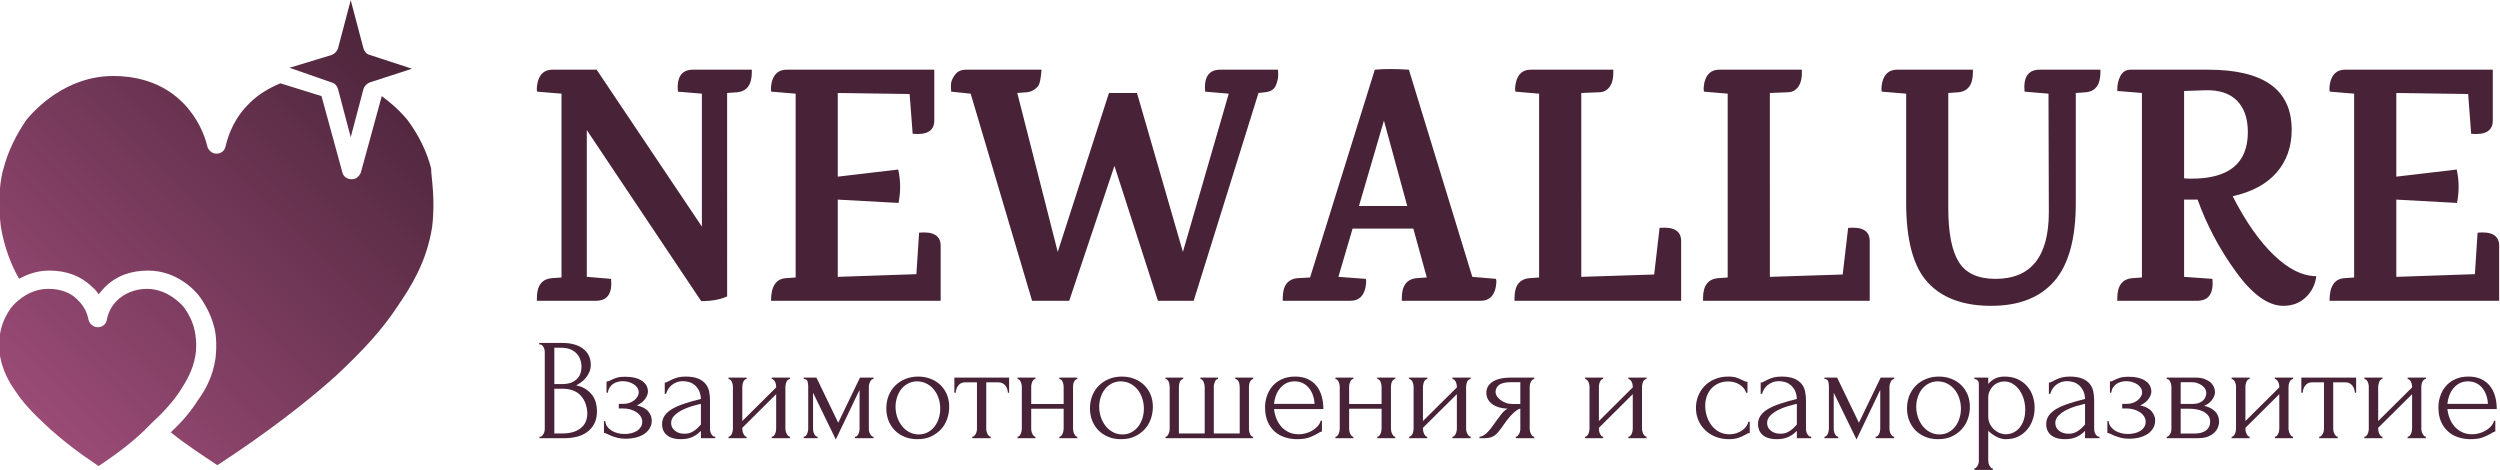
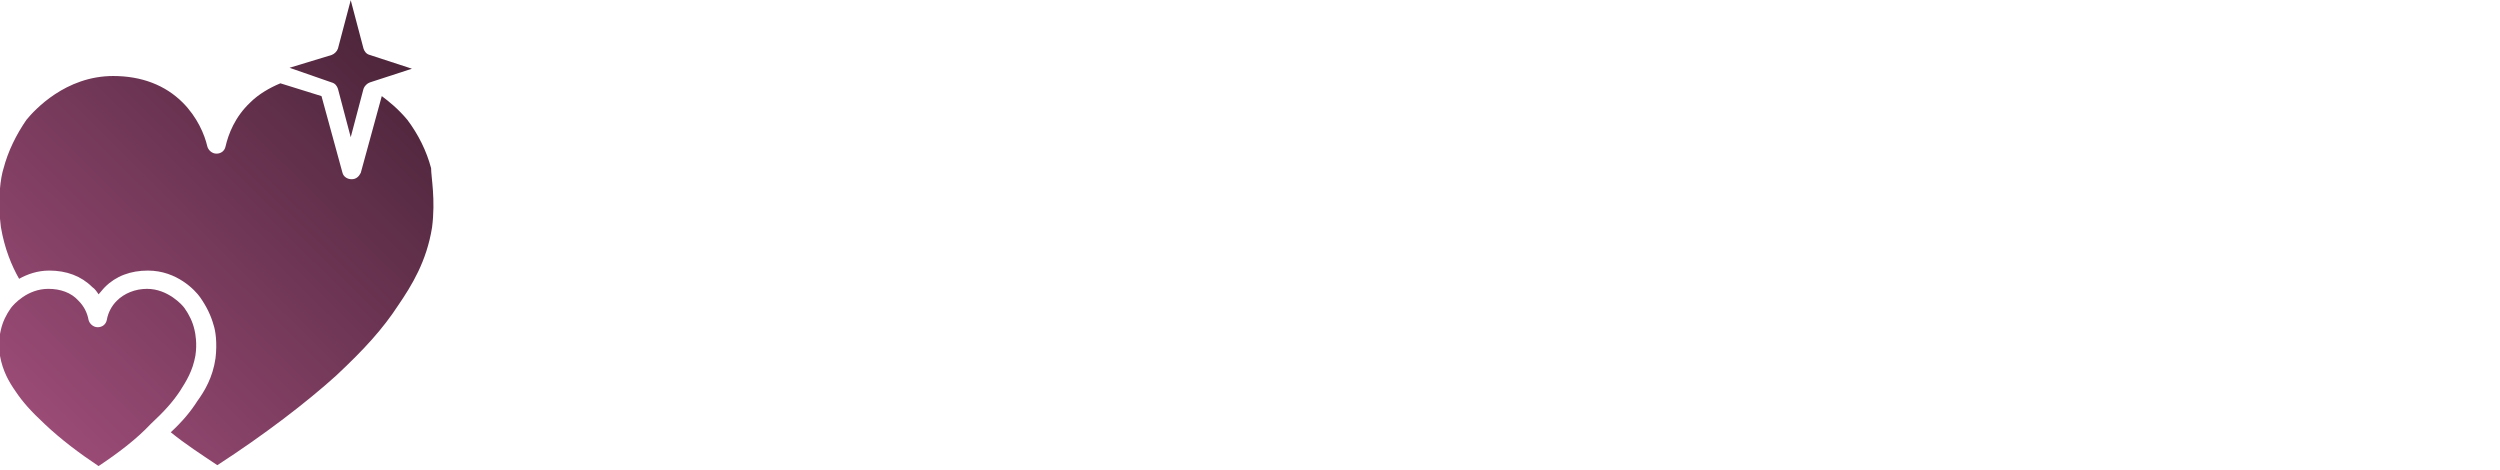
<svg xmlns="http://www.w3.org/2000/svg" viewBox="0 0 1787000 335780">
  <defs>
    <linearGradient id="id0" x1="-6820" x2="311890" y1="324670" y2="2870" gradientUnits="userSpaceOnUse">
      <stop offset="0" style="stop-opacity:1;stop-color:#9e4d79" />
      <stop offset=".051" style="stop-opacity:1;stop-color:#9e4d79" />
      <stop offset=".949" style="stop-opacity:1;stop-color:#482337" />
      <stop offset="1" style="stop-opacity:1;stop-color:#482337" />
    </linearGradient>
    <style>.fil0{fill:#482337;fill-rule:nonzero}</style>
  </defs>
-   <path d="M385660 312180v1030h18190c2910 0 5740-360 8490-1030 2750-680 5180-1800 7340-3350 2130-1550 3850-3540 5110-5970 1300-2430 1930-5460 1930-9040 0-1840-240-3750-710-5660s-1300-3740-2480-5410c-1180-1680-2750-3190-4630-4500-1890-1280-4290-2230-7110-2790 1100-520 2240-1240 3450-2110 1220-840 2360-1910 3420-3150 1020-1230 1890-2630 2590-4220 670-1550 1030-3350 1030-5340 0-4700-1810-8440-5350-11270-3570-2780-8520-4220-14810-4220h-16700v1040h510c550 0 1060 200 1490 560 440 390 830 870 1100 1470 320 560 560 1150 670 1790 160 600 200 1160 200 1630v54880c0 560-40 1160-200 1790-110 640-350 1280-670 1800-270 550-660 1030-1060 1470-390 400-820 600-1330 600h-470zm34140-17730v1120c0 4460-1570 7970-4710 10470-3150 2510-7470 3790-12970 3790h-5890v-31980h5690c5430 0 9630 1430 12620 4340 2980 2870 4750 6970 5260 12260zm-4160-32890v720c0 1390-200 2780-590 4220-440 1430-1180 2790-2240 3980-1100 1190-2560 2190-4320 2950-1810 750-4130 1110-7000 1110h-5260v-25960h5070c4280 0 7700 1150 10210 3500 2550 2310 3930 5500 4130 9480zm47500 18440c0-3310-1420-5900-4320-7810-2870-1950-6960-2900-12260-2900-2360 0-4320 270-5900 750-1570 520-2860 1080-3960 1630-590 320-1140 600-1620 760-470 160-980 240-1530 240v8050h910c190-1440 620-2670 1290-3710 630-1030 1460-1870 2440-2550 980-710 2080-1190 3300-1510s2470-480 3770-480c1410 0 2790 200 4130 600 1290 360 2510 880 3570 1590 1100 680 1970 1520 2600 2470 660 960 980 2070 980 3310 0 1030-280 2030-870 3020-590 1000-1330 1870-2280 2630-940 760-2080 1400-3410 1870-1340 480-2720 720-4130 720h-3540v3300h3230c1570 0 3140 200 4750 600 1570 440 3060 1040 4360 1870 1340 840 2400 1840 3220 3030 790 1200 1220 2550 1220 4060 0 1480-390 2750-1140 3830-750 1110-1690 2030-2870 2740-1210 720-2550 1240-4080 1600s-3070 510-4640 510c-1690 0-3340-190-4910-630-1610-400-3030-1000-4280-1790-1260-800-2280-1760-3110-2870-820-1160-1290-2430-1410-3900h-940v8360c470 0 1130 240 2000 680 820 430 1930 910 3180 1430 1300 520 2830 990 4600 1470 1770 440 3770 640 6010 640 2360 0 4640-280 6840-800 2240-550 4200-1390 5930-2460 1730-1120 3100-2510 4090-4150 1020-1630 1530-3540 1530-5650 0-2270-830-4420-2480-6450s-4400-3470-8210-4310c2480-1070 4400-2580 5820-4460 1410-1910 2120-3660 2120-5330zm37870 33210h10260v-1030c-1140 0-2080-600-2750-1800-670-1190-1020-2500-1020-3860v-20430c0-2110-200-4220-590-6250-430-1990-1260-3820-2520-5380-1250-1590-3020-2860-5340-3820-2280-960-5300-1470-9040-1470-2240 0-4160 240-5730 670-1610 480-2950 960-4090 1520-1100 550-2080 1030-2910 1470-780 480-1530 680-2120 680v8040h900c360-1070 830-2190 1500-3300 630-1080 1450-2070 2470-2910 1020-880 2200-1550 3580-2070 1330-520 2910-800 4670-800 1020 0 2240 160 3660 480 1410 320 2790 920 4080 1870 1260 920 2400 2190 3340 3860 950 1640 1500 3790 1650 6500-4440 1070-8330 2190-11780 3340-3420 1120-6290 2390-8690 3740-2350 1400-4160 2990-5420 4780-1260 1760-1880 3830-1880 6180 0 1430 230 2820 740 4100 510 1310 1300 2470 2400 3460 1100 1000 2470 1790 4160 2310 1690 560 3740 840 6090 840 3150 0 5820-480 8020-1440 2200-950 4120-2300 5850-4020l510-510v5250zm0-9790-1140 1230c-1410 1590-2980 2870-4670 3860-1690 1000-3660 1520-5900 1520-2860 0-5140-720-6910-2190-1770-1440-2670-3270-2670-5460 0-1990 750-3740 2240-5260 1490-1510 3300-2820 5420-3900 2080-1110 4320-1990 6640-2710 2360-670 4320-1230 5970-1630l1020-200v14740zm60390 3100v-30230c0-470 80-1030 240-1630 120-630 310-1230 550-1750 230-560 590-1040 1020-1390 430-400 900-600 1450-600v-1000h-13000v1000c470 0 900 200 1340 600 390 350 740 830 980 1390 270 520 510 1120 630 1750 110 600 190 1160 190 1630v640l-24200 24020v-24660c0-470 80-1030 200-1630 150-630 310-1230 550-1750 230-560 550-1040 940-1390 350-400 820-600 1370-600v-1000h-12920v1000c470 0 900 200 1290 600 440 350 750 830 1030 1390 270 520 470 1120 630 1750 110 600 190 1160 190 1630v30230c0 560-80 1160-190 1790-160 640-360 1280-630 1880-280 550-590 1030-1030 1430-390 360-820 560-1290 560v1030h12920v-1030c-470 0-900-200-1290-600-360-440-670-920-950-1470-270-520-470-1160-620-1800-120-630-200-1230-200-1790v-720l24200-24050v24770c0 560-80 1160-190 1790-120 640-360 1280-630 1880-240 550-590 1030-980 1430-440 360-870 560-1340 560v1030h13000v-1030c-390 0-820-200-1250-600-440-440-790-920-1060-1470-280-520-510-1160-670-1800-160-630-280-1230-280-1790zm59650 0v-30230c0-1030 270-2190 900-3460 590-1270 1410-1910 2440-1910v-1000h-9670l-15560 32260-15560-32260h-9070v1000c1490 0 2390 600 2710 1750 310 1200 470 2390 470 3620v30230c0 560-80 1160-240 1790-120 640-310 1280-550 1800-230 550-550 1030-940 1470-430 400-900 600-1450 600v1030h9900v-1030c-550 0-1020-200-1460-600-390-440-740-920-1020-1470-230-520-470-1160-590-1800-150-630-190-1230-190-1790v-25800l16260 33410 16980-35450v27840c0 560-40 1160-200 1790-120 640-320 1280-590 1880-270 550-630 1030-1020 1430-430 360-910 560-1460 560v1030h13250v-1030c-550 0-1030-200-1420-600-430-440-780-920-1060-1470-310-520-550-1160-670-1800-160-630-190-1230-190-1790zm34650 7410c3730 0 7030-640 9820-1950 2830-1320 5190-3030 7150-5180 1930-2110 3380-4580 4360-7370 990-2780 1460-5650 1460-8600 0-3140-510-6050-1610-8720-1100-2630-2600-4900-4560-6850-2000-1910-4320-3430-7030-4460-2710-1080-5700-1630-8960-1630s-6290 550-9040 1670c-2790 1110-5180 2630-7230 4620-2040 1990-3650 4380-4790 7170-1140 2780-1730 5850-1730 9240 0 3140 510 6090 1570 8760s2560 5010 4480 6970c1930 1950 4240 3500 6960 4620 2750 1150 5770 1710 9150 1710zm-590-41340c2830 0 5340 600 7470 1750 2160 1160 3920 2710 5340 4580 1410 1910 2470 3990 3140 6300 710 2310 1020 4570 1020 6850 0 2190-310 4420-940 6610-670 2190-1610 4180-2910 5930-1290 1750-2900 3190-4830 4260-1920 1120-4160 1670-6680 1670-2470 0-4750-550-6800-1670-2040-1070-3770-2550-5220-4420-1490-1870-2590-3980-3380-6330-790-2390-1180-4860-1180-7370 0-2230 350-4380 980-6530 630-2110 1610-4020 2830-5700 1260-1710 2830-3060 4720-4140 1840-1070 4000-1670 6440-1790zm65300 8130h900v-10800h-39130v10800h1020c0-760 120-1560 400-2470 270-880 660-1680 1180-2430 510-720 1130-1320 1960-1790 820-480 1770-720 2870-720h8720v33210c0 560-40 1160-200 1790-110 640-350 1280-660 1800-280 550-670 1030-1060 1470-400 400-870 600-1420 600v1030h13200v-1030c-510 0-980-200-1330-600-400-440-750-920-1030-1510-310-600-550-1200-660-1800-160-630-200-1190-200-1750v-33210h8920c1100 0 2040 240 2870 720 820 470 1490 1070 2040 1790 550 750 940 1550 1220 2430 270 910 390 1710 390 2470zm16700 25800v-14340h23180v14340c0 560-80 1160-200 1790-150 640-350 1280-620 1880-280 550-590 1030-950 1430-390 360-820 560-1290 560v1030h12840v-1030c-470 0-900-200-1290-600-360-440-670-920-950-1470-270-520-470-1160-620-1800-120-630-200-1230-200-1790v-30230c0-470 40-1030 160-1630 80-630 270-1230 550-1750 270-560 590-1040 980-1390 350-400 820-600 1370-600v-1000h-12840v1000c550 0 1020 200 1370 600 390 350 710 830 940 1390 240 520 400 1120 550 1750 120 600 200 1160 200 1630v12470h-23180v-12470c0-470 40-1030 200-1630 110-630 310-1230 550-1750 230-560 550-1040 900-1390 390-400 870-600 1380-600v-1000h-12810v1000c470 0 900 200 1290 600 360 350 670 830 950 1390 270 520 470 1120 620 1750 120 600 200 1160 200 1630v30230c0 560-80 1160-200 1790-150 640-350 1280-620 1880-280 550-590 1030-950 1430-390 360-820 560-1290 560v1030h12810v-1030c-480 0-870-200-1260-600-360-440-710-920-980-1470-240-520-480-1160-590-1800-160-630-200-1230-200-1790zm64160 7410c3730 0 7030-640 9820-1950 2830-1320 5190-3030 7150-5180 1930-2110 3380-4580 4370-7370 980-2780 1450-5650 1450-8600 0-3140-510-6050-1610-8720-1100-2630-2590-4900-4600-6850-1960-1910-4280-3430-6990-4460-2710-1080-5700-1630-8960-1630s-6290 550-9040 1670c-2790 1110-5180 2630-7230 4620-2040 1990-3650 4380-4790 7170-1140 2780-1730 5850-1730 9240 0 3140 510 6090 1570 8760s2560 5010 4480 6970c1930 1950 4250 3500 6960 4620 2710 1150 5770 1710 9150 1710zm-590-41340c2830 0 5350 600 7470 1750 2160 1160 3930 2710 5340 4580 1410 1910 2480 3990 3140 6300 710 2310 1020 4570 1020 6850 0 2190-310 4420-940 6610-670 2190-1610 4180-2910 5930-1290 1750-2900 3190-4830 4260-1920 1120-4160 1670-6680 1670-2510 0-4750-550-6790-1670-2050-1070-3780-2550-5230-4420-1490-1870-2590-3980-3380-6330-790-2390-1180-4860-1180-7370 0-2230 360-4380 980-6530 630-2110 1580-4020 2830-5700 1260-1710 2830-3060 4720-4140 1840-1070 4010-1670 6440-1790zm42000 37240v-33220c0-470 80-1070 160-1750 120-680 280-1310 510-1870 240-560 550-1040 980-1430 400-400 870-640 1420-640v-1000h-12610v1000c550 0 980 240 1370 640 350 390 670 870 900 1430 240 560 400 1190 510 1870 120 680 160 1280 160 1750v30190c0 520-80 1040-190 1670-160 600-360 1200-630 1750-280 560-550 1000-910 1400-350 360-740 560-1210 560v1030h62550v-1030c-480 0-910-200-1260-560-390-400-710-840-950-1400-230-550-390-1150-540-1750-120-630-200-1150-200-1670v-30190c0-470 40-1070 160-1750 110-680 270-1310 550-1870 270-560 590-1040 980-1430 350-400 820-640 1370-640v-1000h-12840v1000c620 0 1130 240 1530 640 430 390 740 870 980 1430s390 1190 510 1870c80 680 160 1280 160 1750v33220h-18510v-33740c0-390 40-910 200-1510 120-550 310-1150 550-1670 230-560 550-1040 900-1390 400-400 830-600 1380-600v-1000h-12610v1000c470 0 900 240 1330 640 390 390 710 870 940 1430 240 560 440 1190 590 1870 120 680 200 1280 200 1750v33220h-18430zm67980-17450h35280c0-3380-390-6450-1220-9270-830-2830-2040-5260-3690-7330-1690-2070-3780-3670-6330-4860-2550-1160-5500-1750-8920-1750-3770 0-7030 670-9740 1990-2710 1270-4950 2980-6680 5090-1730 2080-2990 4470-3850 7050-870 2630-1260 5180-1260 7730 0 3980 630 7450 1850 10320 1250 2900 2940 5250 5070 7120 2080 1880 4510 3230 7260 4100 2750 920 5620 1360 8690 1360 3810 0 6840-480 9150-1390 2320-920 4130-1800 5500-2630 670-400 1260-760 1770-1040s980-400 1380-400v-7720h-910c-390 1510-1180 2860-2280 4060-1130 1190-2390 2230-3810 3030-1450 830-2980 1470-4630 1910-1690 440-3260 670-4760 670-2750 0-5220-470-7310-1470-2120-990-3890-2350-5340-3980-1450-1670-2630-3550-3500-5740-900-2150-1450-4460-1720-6850zm14730-19790c2320 0 4360 480 6090 1400 1770 910 3220 2150 4400 3660 1140 1510 2040 3220 2670 5140 670 1950 1020 3900 1100 5890h-28990c190-1950 620-3860 1290-5770 710-1960 1650-3670 2870-5180s2670-2750 4400-3700c1770-960 3810-1440 6170-1440zm38980 33930v-14340h23180v14340c0 560-80 1160-200 1790-160 640-350 1280-630 1880-270 550-590 1030-940 1430-390 360-830 560-1300 560v1030h12850v-1030c-470 0-900-200-1300-600-350-440-670-920-940-1470-270-520-470-1160-630-1800-120-630-200-1230-200-1790v-30230c0-470 40-1030 160-1630 80-630 280-1230 550-1750 280-560 590-1040 990-1390 350-400 820-600 1370-600v-1000h-12850v1000c550 0 1020 200 1380 600 390 350 700 830 940 1390 240 520 390 1120 550 1750 120 600 200 1160 200 1630v12470h-23180v-12470c0-470 30-1030 190-1630 120-630 320-1230 550-1750 240-560 550-1040 910-1390 390-400 860-600 1370-600v-1000h-12810v1000c470 0 910 200 1300 600 350 350 670 830 940 1390 280 520 470 1120 630 1750 120 600 200 1160 200 1630v30230c0 560-80 1160-200 1790-160 640-350 1280-630 1880-270 550-590 1030-940 1430-390 360-830 560-1300 560v1030h12810v-1030c-470 0-860-200-1260-600-350-440-700-920-980-1470-230-520-470-1160-590-1800-160-630-190-1230-190-1790zm83610 0v-30230c0-470 70-1030 190-1630 160-630 320-1230 550-1750 240-560 590-1040 1020-1390 440-400 950-600 1500-600v-1000h-13050v1000c470 0 940 200 1340 600 390 350 740 830 1020 1390 270 520 470 1120 590 1750 160 600 230 1160 230 1630v640l-24240 24020v-24660c0-470 80-1030 240-1630 120-630 310-1230 550-1750 230-560 550-1040 900-1390 390-400 830-600 1380-600v-1000h-12930v1000c470 0 940 200 1340 600 390 350 740 830 1020 1390 270 520 470 1120 590 1750 150 600 230 1160 230 1630v30230c0 560-80 1160-230 1790-120 640-320 1280-590 1880-280 550-630 1030-1020 1430-400 360-870 560-1340 560v1030h12930v-1030c-470 0-910-200-1260-600-390-440-710-920-980-1470-280-520-470-1160-590-1800-160-630-240-1230-240-1790v-720l24240-24050v24770c0 560-70 1160-230 1790-120 640-320 1280-590 1880-280 550-630 1030-1020 1430-400 360-870 560-1340 560v1030h13050v-1030c-440 0-830-200-1300-600-430-440-790-920-1060-1470-280-520-470-1160-670-1800-160-630-230-1230-230-1790zm45450 0v-30230c0-470 80-1030 200-1630 160-630 390-1230 670-1750 310-560 670-1040 1020-1390 390-400 830-600 1380-600v-1000h-16780c-3110 0-5780 280-7980 880-2200 560-4040 1350-5460 2350-1410 990-2440 2150-3100 3460-630 1320-950 2670-950 4110 0 1510 320 2940 950 4300 660 1350 1610 2510 2900 3540 1300 1040 2870 1870 4800 2470 1880 640 4040 1000 6480 1040-1530 910-2950 2110-4160 3660-1220 1550-2400 3110-3540 4700l-3180 4420c-510 760-1140 1590-1890 2430-710 870-1450 1670-2280 2390-820 710-1650 1310-2470 1790-870 480-1690 720-2520 720v1030h3770c1580 0 2910-160 4090-520 1140-350 2120-830 2990-1430 860-640 1610-1310 2280-2110 700-800 1370-1630 2040-2550 350-560 750-1110 1220-1750 470-600 1060-1400 1730-2350 820-1190 1690-2350 2670-3510 940-1190 1920-2270 2940-3260 990-1000 2010-1830 2950-2470s1770-1040 2520-1190v14450c0 560-40 1160-200 1790-120 640-350 1280-670 1800-270 550-630 1030-1060 1470-390 400-820 600-1300 600v1030h13210v-1030c-550 0-990-200-1380-560-350-400-710-880-1020-1430-280-600-510-1240-670-1880-120-630-200-1230-200-1790zm-24390-26400c0-1990 820-3670 2470-4940 1690-1310 4560-1990 8610-1990h6600v15570h-5700c-1610 0-3150-240-4560-760-1410-510-2710-1190-3810-2030-1140-790-2000-1750-2670-2750-630-1030-940-2070-940-3100zm104660 26400v-30230c0-470 80-1030 200-1630 160-630 310-1230 550-1750 280-560 590-1040 1020-1390 470-400 950-600 1500-600v-1000h-13010v1000c470 0 900 200 1300 600 430 350 740 830 1020 1390 270 520 470 1120 630 1750 110 600 190 1160 190 1630v640l-24200 24020v-24660c0-470 40-1030 200-1630 120-630 310-1230 550-1750 230-560 550-1040 900-1390 390-400 830-600 1380-600v-1000h-12930v1000c510 0 940 200 1330 600 400 350 750 830 1030 1390 270 520 470 1120 630 1750 110 600 190 1160 190 1630v30230c0 560-80 1160-190 1790-160 640-360 1280-630 1880-280 550-630 1030-1030 1430-390 360-820 560-1330 560v1030h12930v-1030c-480 0-910-200-1260-600-390-440-710-920-980-1470-280-520-470-1160-590-1800-160-630-200-1230-200-1790v-720l24200-24050v24770c0 560-80 1160-190 1790-160 640-360 1280-630 1880-280 550-590 1030-1020 1430-400 360-830 560-1300 560v1030h13010v-1030c-400 0-830-200-1260-600-470-440-830-920-1100-1470-280-520-470-1160-630-1800-200-630-280-1230-280-1790zm77010 2990v-8050h-1020c-120 960-550 1960-1260 3030-700 1080-1680 2070-2860 2950-1180 870-2600 1630-4210 2150-1650 560-3420 830-5300 830-2710 0-5150-590-7270-1750-2120-1150-3930-2710-5380-4620-1460-1950-2600-4140-3380-6570-750-2430-1140-4940-1140-7490 0-2190 310-4300 980-6370 710-2070 1730-3900 3070-5530 1370-1600 3100-2910 5180-3910 2120-990 4560-1510 7350-1510 1260 0 2590 200 3970 520 1330 360 2590 870 3730 1550 1180 720 2200 1550 3060 2550 910 1000 1500 2150 1850 3430h1020v-7810c-630 0-1220-120-1810-320-540-200-1170-480-1760-840-1100-550-2400-1110-3970-1710-1570-560-3620-870-6090-870-3690 0-6960 630-9820 1870-2910 1230-5310 2910-7270 4940-1970 2070-3500 4460-4560 7130-1020 2660-1570 5490-1570 8440 0 3180 590 6090 1730 8840 1180 2710 2790 5060 4910 7090 2080 2030 4600 3620 7460 4740 2870 1150 6050 1710 9510 1710 2830 0 5230-360 7110-1080 1930-710 3420-1430 4600-2110 590-360 1140-630 1610-870s980-360 1530-360zm33670 3700h10260v-1030c-1140 0-2040-600-2710-1800-710-1190-1020-2500-1020-3860v-20430c0-2110-240-4220-630-6250-390-1990-1220-3820-2480-5380-1250-1590-3060-2860-5340-3820-2320-960-5340-1470-9080-1470-2240 0-4120 240-5730 670-1610 480-2950 960-4090 1520-1100 550-2080 1030-2870 1470-820 480-1530 680-2160 680v8040h950c310-1070 820-2190 1450-3300 670-1080 1490-2070 2510-2910 1030-880 2200-1550 3540-2070 1380-520 2910-800 4680-800 1020 0 2240 160 3690 480 1410 320 2750 920 4050 1870 1290 920 2390 2190 3370 3860 950 1640 1500 3790 1610 6500-4400 1070-8320 2190-11740 3340-3420 1120-6330 2390-8690 3740-2390 1400-4200 2990-5460 4780-1250 1760-1880 3830-1880 6180 0 1430 270 2820 780 4100 510 1310 1300 2470 2360 3460 1100 1000 2480 1790 4200 2310 1690 560 3700 840 6090 840 3110 0 5780-480 7980-1440 2200-950 4170-2300 5850-4020l510-510v5250zm0-9790-1130 1230c-1420 1590-2950 2870-4680 3860-1690 1000-3650 1520-5890 1520-2830 0-5150-720-6920-2190-1770-1440-2630-3270-2630-5460 0-1990 750-3740 2240-5260 1490-1510 3300-2820 5380-3900 2120-1110 4320-1990 6680-2710 2320-670 4320-1230 5930-1630l1020-200v14740zm66210 3100v-30230c0-1030 310-2190 940-3460 590-1270 1420-1910 2440-1910v-1000h-9670l-15560 32260-15560-32260h-9070v1000c1490 0 2400 600 2710 1750 310 1200 470 2390 470 3620v30230c0 560-80 1160-230 1790-120 640-320 1280-550 1800-240 550-550 1030-990 1470-390 400-860 600-1410 600v1030h9860v-1030c-510 0-1020-200-1410-600-400-440-750-920-1020-1470-280-520-480-1160-590-1800-160-630-200-1230-200-1790v-25800l16270 33410 16970-35450v27840c0 560-80 1160-200 1790-110 640-350 1280-630 1880-230 550-590 1030-980 1430-430 360-900 560-1450 560v1030h13240v-1030c-550 0-1020-200-1420-600-430-440-780-920-1100-1470-270-520-510-1160-620-1800-160-630-240-1230-240-1790zm34690 7410c3740 0 7040-640 9830-1950 2820-1320 5180-3030 7110-5180 1960-2110 3410-4580 4400-7370 980-2780 1450-5650 1450-8600 0-3140-550-6050-1610-8720-1100-2630-2630-4900-4600-6850-1960-1910-4280-3430-6990-4460-2710-1080-5700-1630-8960-1630s-6280 550-9070 1670c-2750 1110-5190 2630-7190 4620-2050 1990-3660 4380-4800 7170-1140 2780-1730 5850-1730 9240 0 3140 510 6090 1580 8760 1060 2670 2550 5010 4470 6970 1930 1950 4250 3500 6960 4620 2710 1150 5770 1710 9150 1710zm-590-41340c2830 0 5350 600 7470 1750 2120 1160 3930 2710 5340 4580 1420 1910 2480 3990 3150 6300 700 2310 1020 4570 1020 6850 0 2190-320 4420-950 6610-660 2190-1610 4180-2900 5930-1300 1750-2910 3190-4840 4260-1920 1120-4160 1670-6680 1670-2510 0-4750-550-6790-1670-2050-1070-3770-2550-5270-4420-1450-1870-2550-3980-3340-6330-780-2390-1180-4860-1180-7370 0-2230 320-4380 990-6530 630-2110 1570-4020 2830-5700 1250-1710 2820-3060 4670-4140 1890-1070 4050-1670 6480-1790zm48090-3420c-2470 0-4710 470-6640 1390-1920 960-3570 2230-4950 3900v-4540h-9940v1000c790 80 1420 280 1850 600 470 280 790 670 980 1110 200 440 320 960 360 1550 40 600 40 1200 40 1800v53200c0 560-40 1160-200 1830-120 640-350 1240-670 1800-270 550-630 1030-1060 1430-390 440-820 640-1300 640v1030h13210v-1030c-550 0-990-200-1380-640-350-400-710-880-1020-1430-280-560-510-1160-670-1800-120-670-200-1270-200-1830v-21220c1770 1710 3780 3140 5980 4260 2200 1150 4360 1710 6440 1710 3540 0 6600-640 9150-1950 2600-1320 4760-3030 6490-5180 1730-2110 2980-4500 3850-7210 860-2670 1260-5370 1260-8120 0-2830-440-5580-1300-8250-910-2700-2240-5050-4050-7130-1770-2060-4010-3740-6720-5010-2670-1280-5810-1910-9510-1910zm950 41250c-1490 0-2990-310-4480-910-1490-640-2830-1510-4010-2630-1220-1150-2160-2470-2910-4020-740-1550-1140-3270-1140-5100v-13540c0-1710 320-3270 990-4660 630-1430 1490-2630 2550-3660 1020-1040 2240-1840 3650-2390 1380-560 2790-840 4210-840 2400 0 4520 640 6360 1830 1890 1200 3460 2750 4720 4620 1290 1910 2280 4060 2980 6450 670 2430 990 4860 990 7330 0 2190-240 4300-790 6330s-1410 3870-2550 5540c-1140 1630-2600 2990-4360 4020-1770 1040-3850 1560-6210 1630zm56650 2790h10260v-1030c-1140 0-2040-600-2750-1800-670-1190-980-2500-980-3860v-20430c0-2110-240-4220-630-6250-390-1990-1220-3820-2480-5380-1250-1590-3060-2860-5340-3820-2320-960-5340-1470-9080-1470-2240 0-4160 240-5730 670-1610 480-2950 960-4090 1520-1100 550-2080 1030-2870 1470-820 480-1530 680-2160 680v8040h940c320-1070 830-2190 1460-3300 630-1080 1490-2070 2470-2910 1030-880 2240-1550 3580-2070 1380-520 2910-800 4670-800 1030 0 2240 160 3660 480 1450 320 2790 920 4080 1870 1300 920 2400 2190 3340 3860 990 1640 1500 3790 1650 6500-4400 1070-8320 2190-11740 3340-3420 1120-6330 2390-8730 3740-2350 1400-4160 2990-5420 4780-1260 1760-1880 3830-1880 6180 0 1430 230 2820 740 4100 510 1310 1340 2470 2400 3460 1100 1000 2480 1790 4160 2310 1730 560 3740 840 6130 840 3110 0 5780-480 7980-1440 2200-950 4160-2300 5850-4020l510-510v5250zm0-9790-1140 1230c-1410 1590-2980 2870-4670 3860-1690 1000-3650 1520-5890 1520-2830 0-5150-720-6920-2190-1770-1440-2630-3270-2630-5460 0-1990 750-3740 2240-5260 1490-1510 3260-2820 5380-3900 2080-1110 4320-1990 6640-2710 2360-670 4360-1230 5970-1630l1020-200v14740zm47390-23420c0-3310-1410-5900-4320-7810-2870-1950-6960-2900-12260-2900-2360 0-4320 270-5900 750-1570 520-2860 1080-3960 1630-590 320-1140 600-1610 760-480 160-990 240-1540 240v8050h910c190-1440 630-2670 1290-3710 630-1030 1460-1870 2440-2550 980-710 2080-1190 3300-1510s2480-480 3770-480c1420 0 2790 200 4130 600 1290 360 2510 880 3570 1590 1100 680 1970 1520 2600 2470 660 960 980 2070 980 3310 0 1030-280 2030-870 3020-580 1000-1330 1870-2280 2630-940 760-2080 1400-3410 1870-1340 480-2710 720-4130 720h-3540v3300h3230c1570 0 3140 200 4750 600 1570 440 3030 1040 4360 1870 1340 840 2400 1840 3220 3030 790 1200 1220 2550 1220 4060 0 1480-390 2750-1140 3830-740 1110-1690 2030-2860 2740-1220 720-2560 1240-4090 1600s-3070 510-4640 510c-1690 0-3340-190-4910-630-1610-400-3020-1000-4280-1790-1260-800-2280-1760-3110-2870-820-1160-1290-2430-1410-3900h-940v8360c470 0 1140 240 2000 680 830 430 1930 910 3180 1430 1300 520 2830 990 4600 1470 1770 440 3770 640 6010 640 2360 0 4640-280 6840-800 2200-550 4200-1390 5930-2460 1730-1120 3110-2510 4090-4150 1020-1630 1530-3540 1530-5650 0-2270-830-4420-2480-6450s-4400-3470-8210-4310c2480-1070 4400-2580 5820-4460 1410-1910 2120-3660 2120-5330zm45500 200c0-1160-280-2350-790-3550-510-1190-1300-2310-2430-3300-1100-1000-2560-1790-4290-2470-1730-640-3810-960-6250-960h-20740v1000c1100 0 1930 640 2480 1910 590 1270 860 2470 860 3580v30110c0 560-40 1160-200 1790-110 640-350 1280-660 1800-280 550-630 1030-1060 1470-400 400-870 600-1420 600v1030h22400c3020 0 5540-440 7460-1270 1930-880 3460-1910 4560-3110 1140-1190 1920-2470 2360-3820 430-1320 660-2470 660-3470 0-1830-350-3420-1020-4780-660-1350-1530-2460-2590-3340-1060-920-2200-1630-3460-2150-1260-560-2470-960-3610-1160 860-360 1800-830 2750-1470 940-680 1770-1430 2470-2270 710-880 1300-1830 1810-2870 470-1030 710-2110 710-3300zm-24520 8560v-15570h7820c1610 0 3100 240 4360 760 1300 470 2400 1070 3340 1790 900 710 1610 1510 2080 2430 470 870 710 1750 710 2550 0 1030-200 2030-590 3020-350 960-940 1790-1770 2550-820 760-1880 1360-3180 1830-1340 440-2990 640-4950 640h-7820zm9940 21150h-9940v-17730h6800c900 0 2160 80 3770 320 1610 200 3220 640 4710 1280 1540 630 2870 1590 4050 2830 1140 1230 1730 2860 1730 4850 0 1840-430 3350-1300 4460-820 1160-1840 2040-3020 2590-1220 600-2440 960-3700 1160-1250 160-2280 240-3100 240zm67150-3390v-30230c0-470 80-1030 190-1630 160-630 360-1230 590-1750 240-560 550-1040 1030-1390 430-400 900-600 1450-600v-1000h-13010v1000c480 0 910 200 1300 600 430 350 750 830 1020 1390 280 520 470 1120 630 1750 120 600 200 1160 200 1630v640l-24210 24020v-24660c0-470 40-1030 200-1630 120-630 310-1230 550-1750 240-560 550-1040 900-1390 400-400 870-600 1380-600v-1000h-12890v1000c470 0 910 200 1300 600 430 350 750 830 1020 1390 280 520 470 1120 630 1750 120 600 190 1160 190 1630v30230c0 560-70 1160-190 1790-160 640-350 1280-630 1880-270 550-590 1030-1020 1430-390 360-830 560-1300 560v1030h12890v-1030c-470 0-860-200-1260-600-350-440-710-920-980-1470-240-520-470-1160-590-1800-160-630-200-1230-200-1790v-720l24210-24050v24770c0 560-80 1160-200 1790-160 640-350 1280-630 1880-270 550-590 1030-1020 1430-390 360-820 560-1300 560v1030h13010v-1030c-390 0-830-200-1260-600-470-440-820-920-1060-1470-270-520-510-1160-670-1800-190-630-270-1230-270-1790zm47420-25800h910v-10800h-39180v10800h1020c0-760 160-1560 400-2470 270-880 670-1680 1180-2430 510-720 1170-1320 2000-1790 780-480 1770-720 2830-720h8760v33210c0 560-80 1160-200 1790-150 640-350 1280-660 1800-320 550-670 1030-1060 1470-440 400-910 600-1460 600v1030h13240v-1030c-550 0-980-200-1370-600-360-440-710-920-1020-1510-320-600-520-1200-670-1800-120-630-200-1190-200-1750v-33210h8960c1100 0 2040 240 2870 720 780 470 1450 1070 2000 1790 550 750 940 1550 1220 2430 270 910 430 1710 430 2470zm47500 25800v-30230c0-470 80-1030 200-1630 120-630 310-1230 550-1750 240-560 590-1040 1020-1390 430-400 940-600 1490-600v-1000h-13040v1000c470 0 940 200 1340 600 390 350 740 830 1020 1390 270 520 470 1120 590 1750 150 600 230 1160 230 1630v640l-24240 24020v-24660c0-470 80-1030 240-1630 110-630 310-1230 550-1750 230-560 550-1040 900-1390 390-400 830-600 1380-600v-1000h-12930v1000c470 0 900 200 1330 600 400 350 750 830 1030 1390 270 520 470 1120 580 1750 160 600 200 1160 200 1630v30230c0 560-40 1160-200 1790-110 640-310 1280-580 1880-280 550-630 1030-1030 1430-430 360-860 560-1330 560v1030h12930v-1030c-480 0-910-200-1260-600-400-440-710-920-980-1470-280-520-480-1160-590-1800-160-630-240-1230-240-1790v-720l24240-24050v24770c0 560-80 1160-230 1790-120 640-320 1280-590 1880-280 550-630 1030-1020 1430-400 360-870 560-1340 560v1030h13040v-1030c-430 0-820-200-1290-600-430-440-790-920-1060-1470-280-520-470-1160-670-1800-160-630-240-1230-240-1790zm18630-14140h35280c0-3380-390-6450-1220-9270-820-2830-2040-5260-3730-7330-1650-2070-3730-3670-6290-4860-2550-1160-5500-1750-8920-1750-3770 0-7030 670-9740 1990-2710 1270-4950 2980-6680 5090-1730 2080-3030 4470-3850 7050-860 2630-1260 5180-1260 7730 0 3980 590 7450 1850 10320 1260 2900 2950 5250 5070 7120 2080 1880 4520 3230 7270 4100 2750 920 5610 1360 8680 1360 3810 0 6840-480 9150-1390 2320-920 4130-1800 5500-2630 670-400 1260-760 1770-1040s990-400 1380-400v-7720h-900c-440 1510-1180 2860-2280 4060-1140 1190-2400 2230-3850 3030-1420 830-2950 1470-4600 1910-1690 440-3260 670-4760 670-2750 0-5220-470-7300-1470-2130-990-3890-2350-5350-3980-1450-1670-2630-3550-3490-5740-910-2150-1460-4460-1730-6850zm14730-19790c2320 0 4320 480 6090 1400 1770 910 3220 2150 4400 3660 1140 1510 2040 3220 2670 5140 670 1950 1020 3900 1060 5890h-28950c190-1950 630-3860 1290-5770 710-1960 1650-3670 2870-5180s2670-2750 4400-3700c1730-960 3810-1440 6170-1440zM495420 49810c-8200 0-11810 5250-10870 15710l17150 1430v95010L426470 49810h-31590c-5660 0-9190 3070-10620 9190-660 3360-740 5530-250 6520l17350 1430v131390l-6970 500c-7100 650-10630 5370-10630 14230v1930h42210c8210 0 11820-5210 10830-15670l-17350-1440V93000l81760 122240c7550 0 13740-1140 18540-3360V66460l7010-490c7060-620 10630-5370 10630-14230v-1930h-41970zm176970 125890c0-7220-5130-10380-15430-9390l-1920 29660-56200 1920v-55210l43440 2380c1600-8210 1520-16160-250-23880l-43190 5090V66460l51360 740 2170 28430c10300 980 15460-2180 15460-9400V49810H562210c-5620 0-9150 3070-10630 9190-610 3360-700 5530-250 6520l17400 1430v131390l-7020 500c-7050 490-10580 5860-10580 16160h121260v-39300zM872280 49810c-8200 0-11810 5250-10830 15710l16860 1430-32770 113100-32820-113590h-20020l-36630 113590-28920-113590 6730-490c3400-330 6190-1930 8450-4800 940-1480 1680-5250 2170-11360h-54020c-3530 0-6200 1270-7960 3770-1760 2460-2670 4640-2750 6480-80 1850-40 3650 130 5460l13940 1430 43890 148050h26550l32320-96440 31090 96440h25560l46310-148540 4310-490c4510-330 7340-2260 8450-5780 490-1440 860-2750 1110-3980 200-1190 280-2510 200-3980-80-1440-120-2260-120-2420h-41230zm186160 165190c5620 0 9190-3040 10620-9150 660-3400 700-5580 250-6520l-16900-1440-45330-148080c-9310-620-17440-620-24370 0l-46270 148530-8940 500c-7060 650-10590 5370-10590 14230v1930h48450c5620 0 9190-3040 10620-9150 660-3400 740-5580 250-6520l-19530-1440 10140-34500h43400l9640 34950h-250l-7010 500c-7060 650-10590 5370-10590 14230v1930h56410zm-87050-67770 17840-61000 16660 61000h-34500zm230290 25110c0-7260-5170-10380-15420-9440l-3860 33310-52100 1680V66460h500l11810-490c1930 0 3610-370 5050-1190 3690-2260 5530-6520 5530-12800v-2170h-59070c-5620 0-9140 3070-10580 9190-660 3360-740 5530-250 6520l16860 1430v131390l-6970 500c-7100 650-10620 5370-10620 14230v1930h119120v-42660zm134800 0c0-7260-5170-10380-15430-9440l-3900 33310-52050 1680V66460h490l11820-490c1920 0 3610-370 5040-1190 3690-2260 5540-6520 5540-12800v-2170h-59070c-5620 0-9150 3070-10630 9190-610 3360-690 5530-200 6520l16860 1430v131390l-6970 500c-7100 650-10630 5370-10630 14230v1930h119130v-42660zm121500-122530c-8200 0-11810 5250-10830 15710l17110 1430 240 84630c0 31830-12710 47750-38110 47750-12510 0-21290-4020-26250-12060-5000-8040-7510-20880-7510-38560V66460l7020-490c7050-620 10580-5370 10580-14230v-1930h-54230c-5620 0-9190 3070-10620 9190-620 3360-700 5530-250 6520l17390 1430v77860c0 26870 5130 45860 15430 57060 10290 11160 25390 16740 45330 16740 19930 0 34990-5910 45200-17720 10220-11820 15300-30400 15300-55830V66460l7020-490c7050-620 10580-5370 10580-14230v-1930h-43400zm64890 0c-3240 0-5660 1560-7260 4590-1590 3080-2330 6610-2170 10630l17600 1430v131880l-6970 500c-7060 650-10630 5370-10630 14230v1930h57140c8210 0 11820-5210 10870-15670l-20260-1440v-55210h9640c6600 18290 15750 35560 27480 51680 11730 16170 23020 24250 33760 24250 6440 0 11780-2010 16040-6030 4270-4020 6810-9070 7590-15180-9800 0-19940-5050-30350-15050-10460-10050-20270-24080-29420-42090 13830-3080 24290-8740 31470-17030 7130-8240 10700-18410 10700-30470 0-28640-19930-42950-59760-42950h-55470zm38320 15220h490l14480-500c9970-320 17560 2140 22770 7350 5210 5250 7830 12750 7830 22560 0 22190-13410 33270-40280 33270-2210 0-3980-90-5290-250V65030zm225200 110670c0-7220-5120-10380-15420-9390l-1930 29660-56160 1920v-55210l43400 2380c1600-8210 1520-16160-240-23880l-43160 5090V66460l51360 740 2140 28430c10290 980 15460-2180 15460-9400V49810h-105630c-5620 0-9150 3070-10620 9190-620 3360-700 5530-210 6520l17350 1430v131390l-7010 500c-7060 490-10580 5860-10580 16160h121250v-39300z" class="fil0" />
  <path d="M236990 39310c1960-650 3920-2610 4570-4570l9140-34610 9140 34610c650 1960 1960 3920 4570 4570l30040 9800-30040 9790c-1960 650-3920 2610-4570 4570l-9140 34610-9140-34610c-650-1960-1960-3920-4570-4570l-30040-10450 30040-9140zM70470 333150c-13710-9140-26770-18930-38530-30040-9790-9140-15670-15670-20890-23500-4570-6530-9140-14370-11100-25470-1310-9140 0-15670 650-18280 1310-5880 3920-11100 7180-15670 1960-2620 11760-13720 26780-13720 8480 0 16320 2620 21540 8490 3760 3710 6280 8510 7190 13710 650 2620 3260 5230 6530 5230s5880-1960 6530-5230c910-5200 3430-10000 7180-13710 5230-5220 13060-8490 21550-8490 15020 0 25470 11760 26770 13710 3270 4580 5880 9800 7190 15670 650 2620 1950 9800 650 18290-1970 11100-6530 18290-11100 25470-5230 7840-11100 14360-20900 23510-10450 11100-23510 20890-37220 30030zm238340-170430c-3920 24160-14370 41140-24160 55510-11100 16980-24160 31340-44400 50280-20900 18930-51590 42440-84890 63990-11750-7840-22850-15020-33300-23510 8490-7840 14370-15020 18930-22200 5230-7190 11100-16980 13060-30690 1310-11100 0-19590-1300-23510-1960-7190-5220-13710-9800-20240-3260-4570-16320-18940-37220-18940-12410 0-22850 3920-30690 11750-1960 1960-3260 3920-4570 5230-1300-1960-2610-3920-4570-5230-7840-7830-18290-11750-30690-11750-8490 0-15670 2610-21550 5880-5220-9150-10450-21550-13060-37220-2610-19590 0-35920 1960-41790 3260-12420 9140-24160 16320-34610 5880-7190 28080-31340 62040-31340 20240 0 37220 6520 49630 18930 10440 10440 15670 22860 17630 31340 650 2620 3260 5220 6530 5220s5880-1950 6530-5220c1960-8480 6530-20900 17630-31340 5880-5870 13710-10450 21550-13710l29380 9140 15020 54850c650 2610 3270 4570 6530 4570 3270 0 5230-1960 6530-4570l15020-54850c5230 3920 11750 9140 18290 16980 7830 10450 13710 22200 16970 34600 0 6530 3270 22210 660 42450h-10z" style="fill:url(#id0);fill-rule:nonzero" />
</svg>